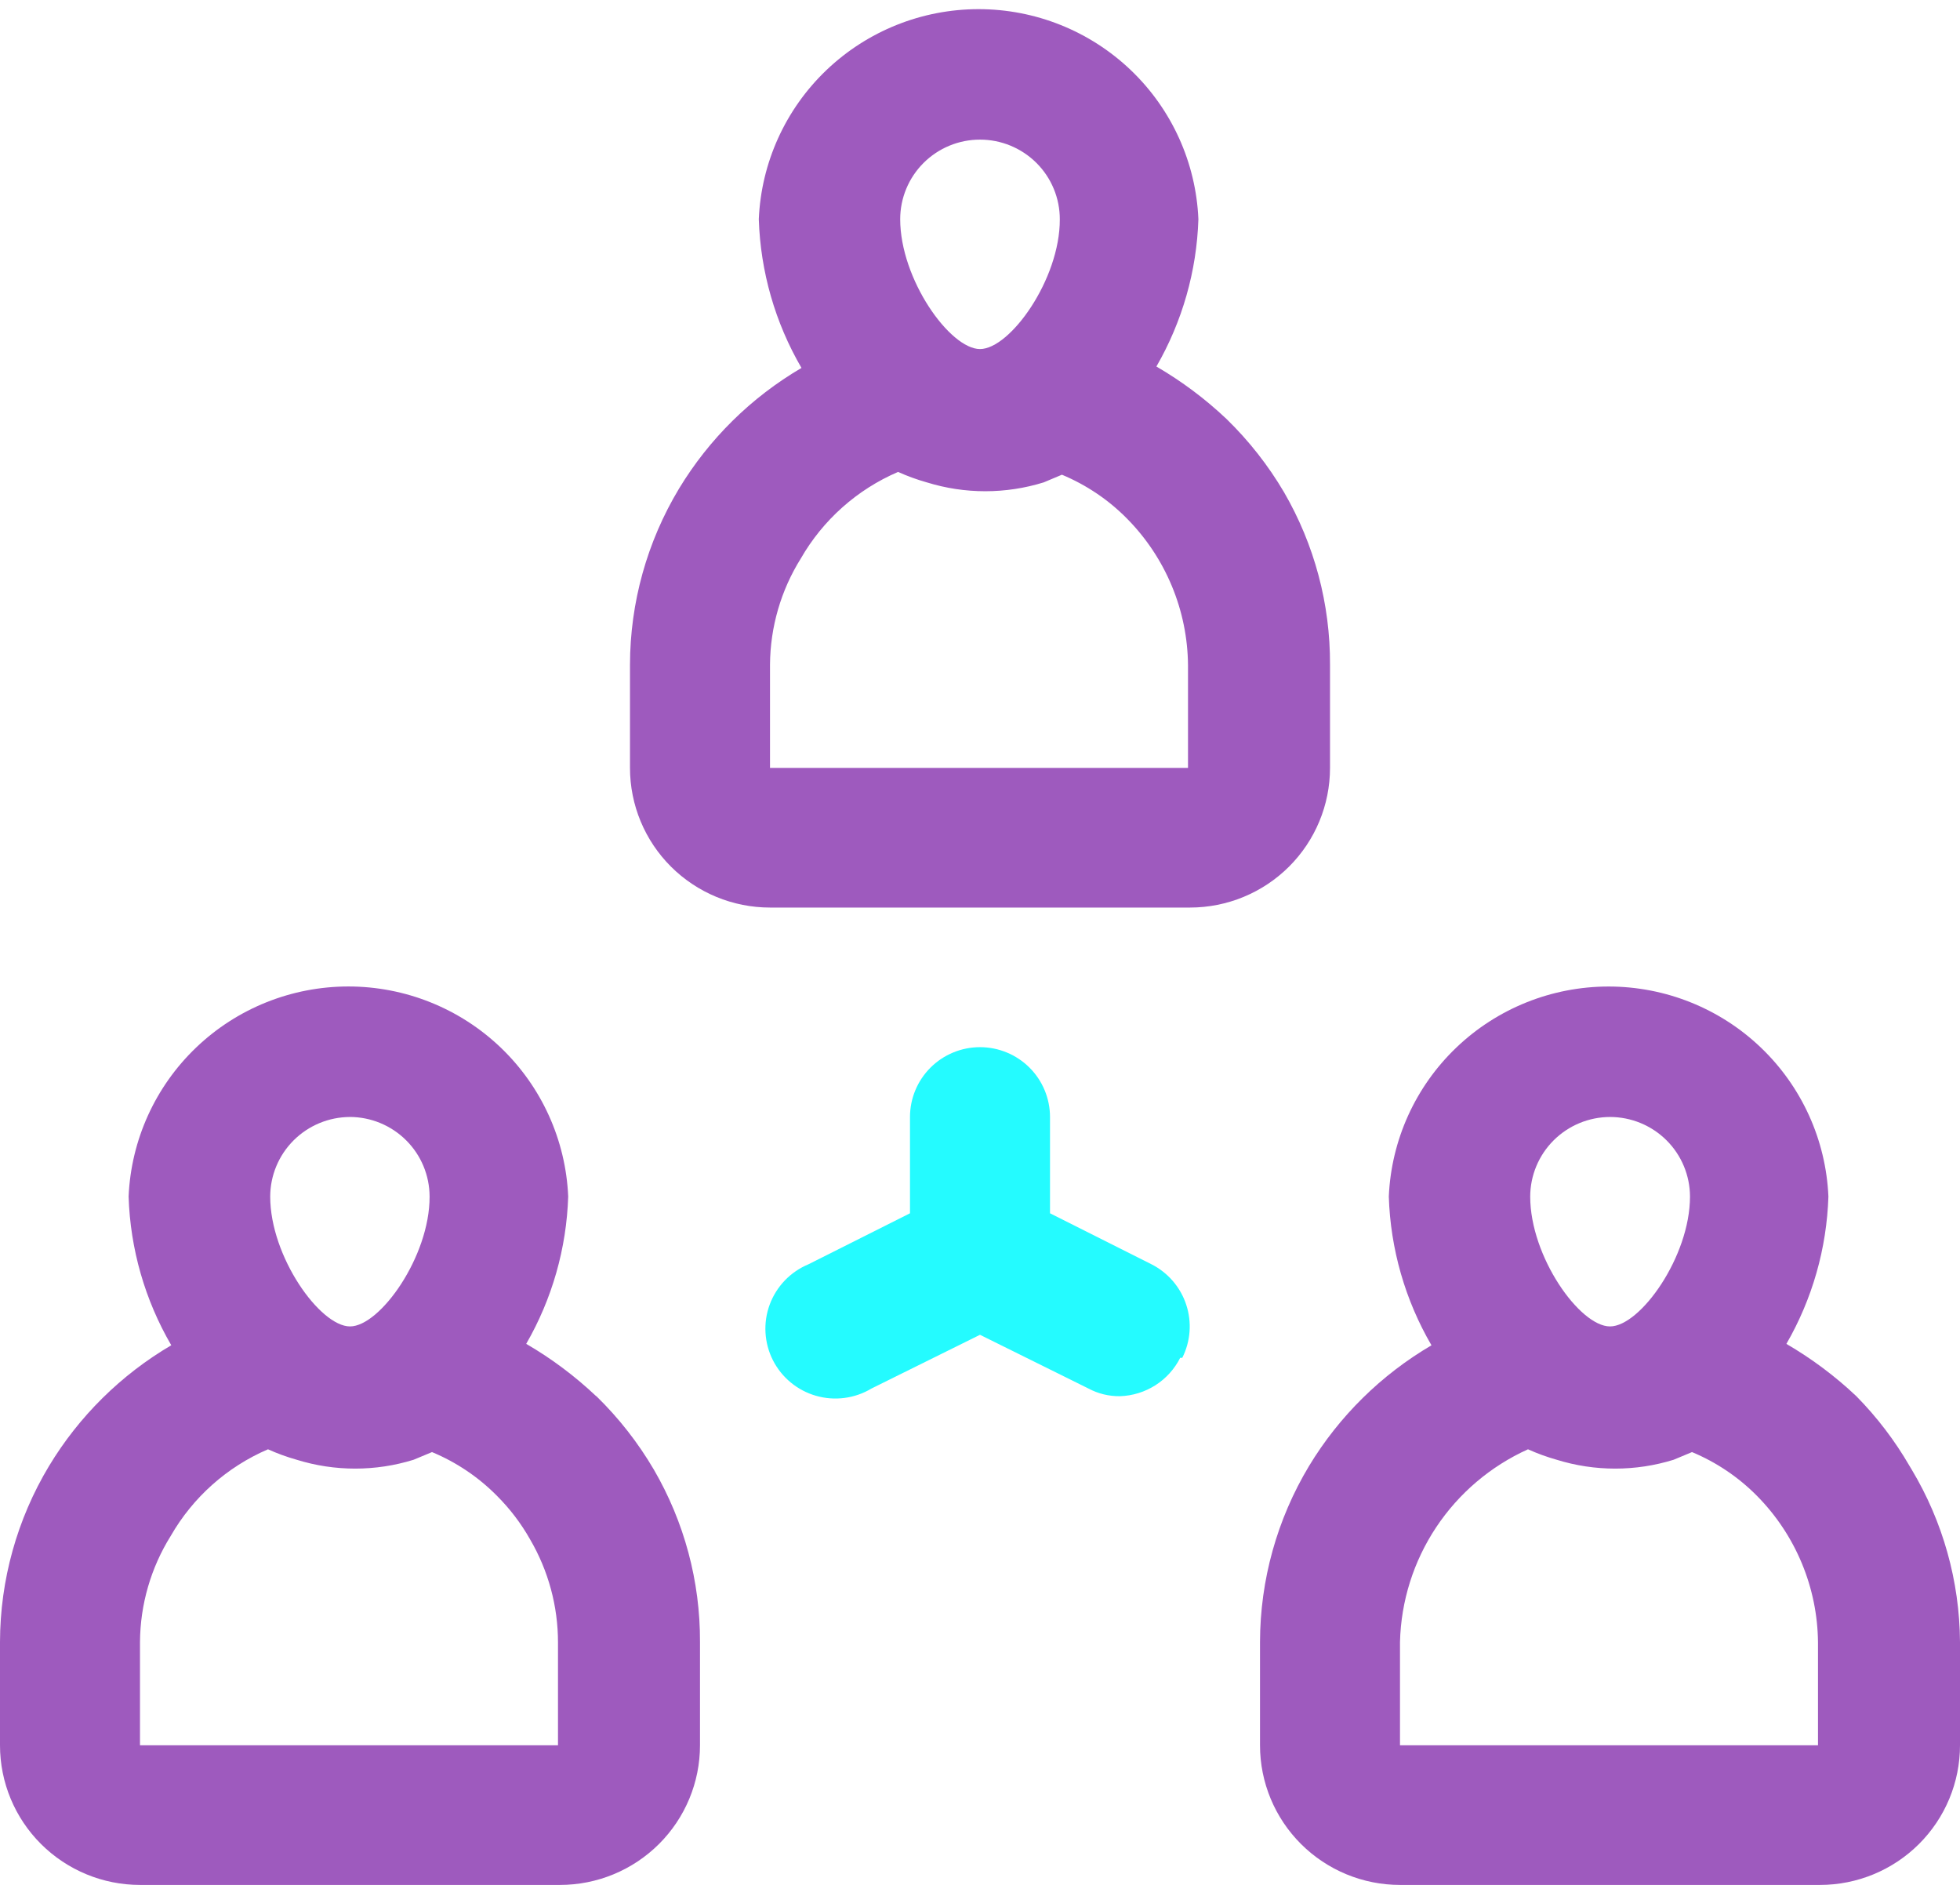
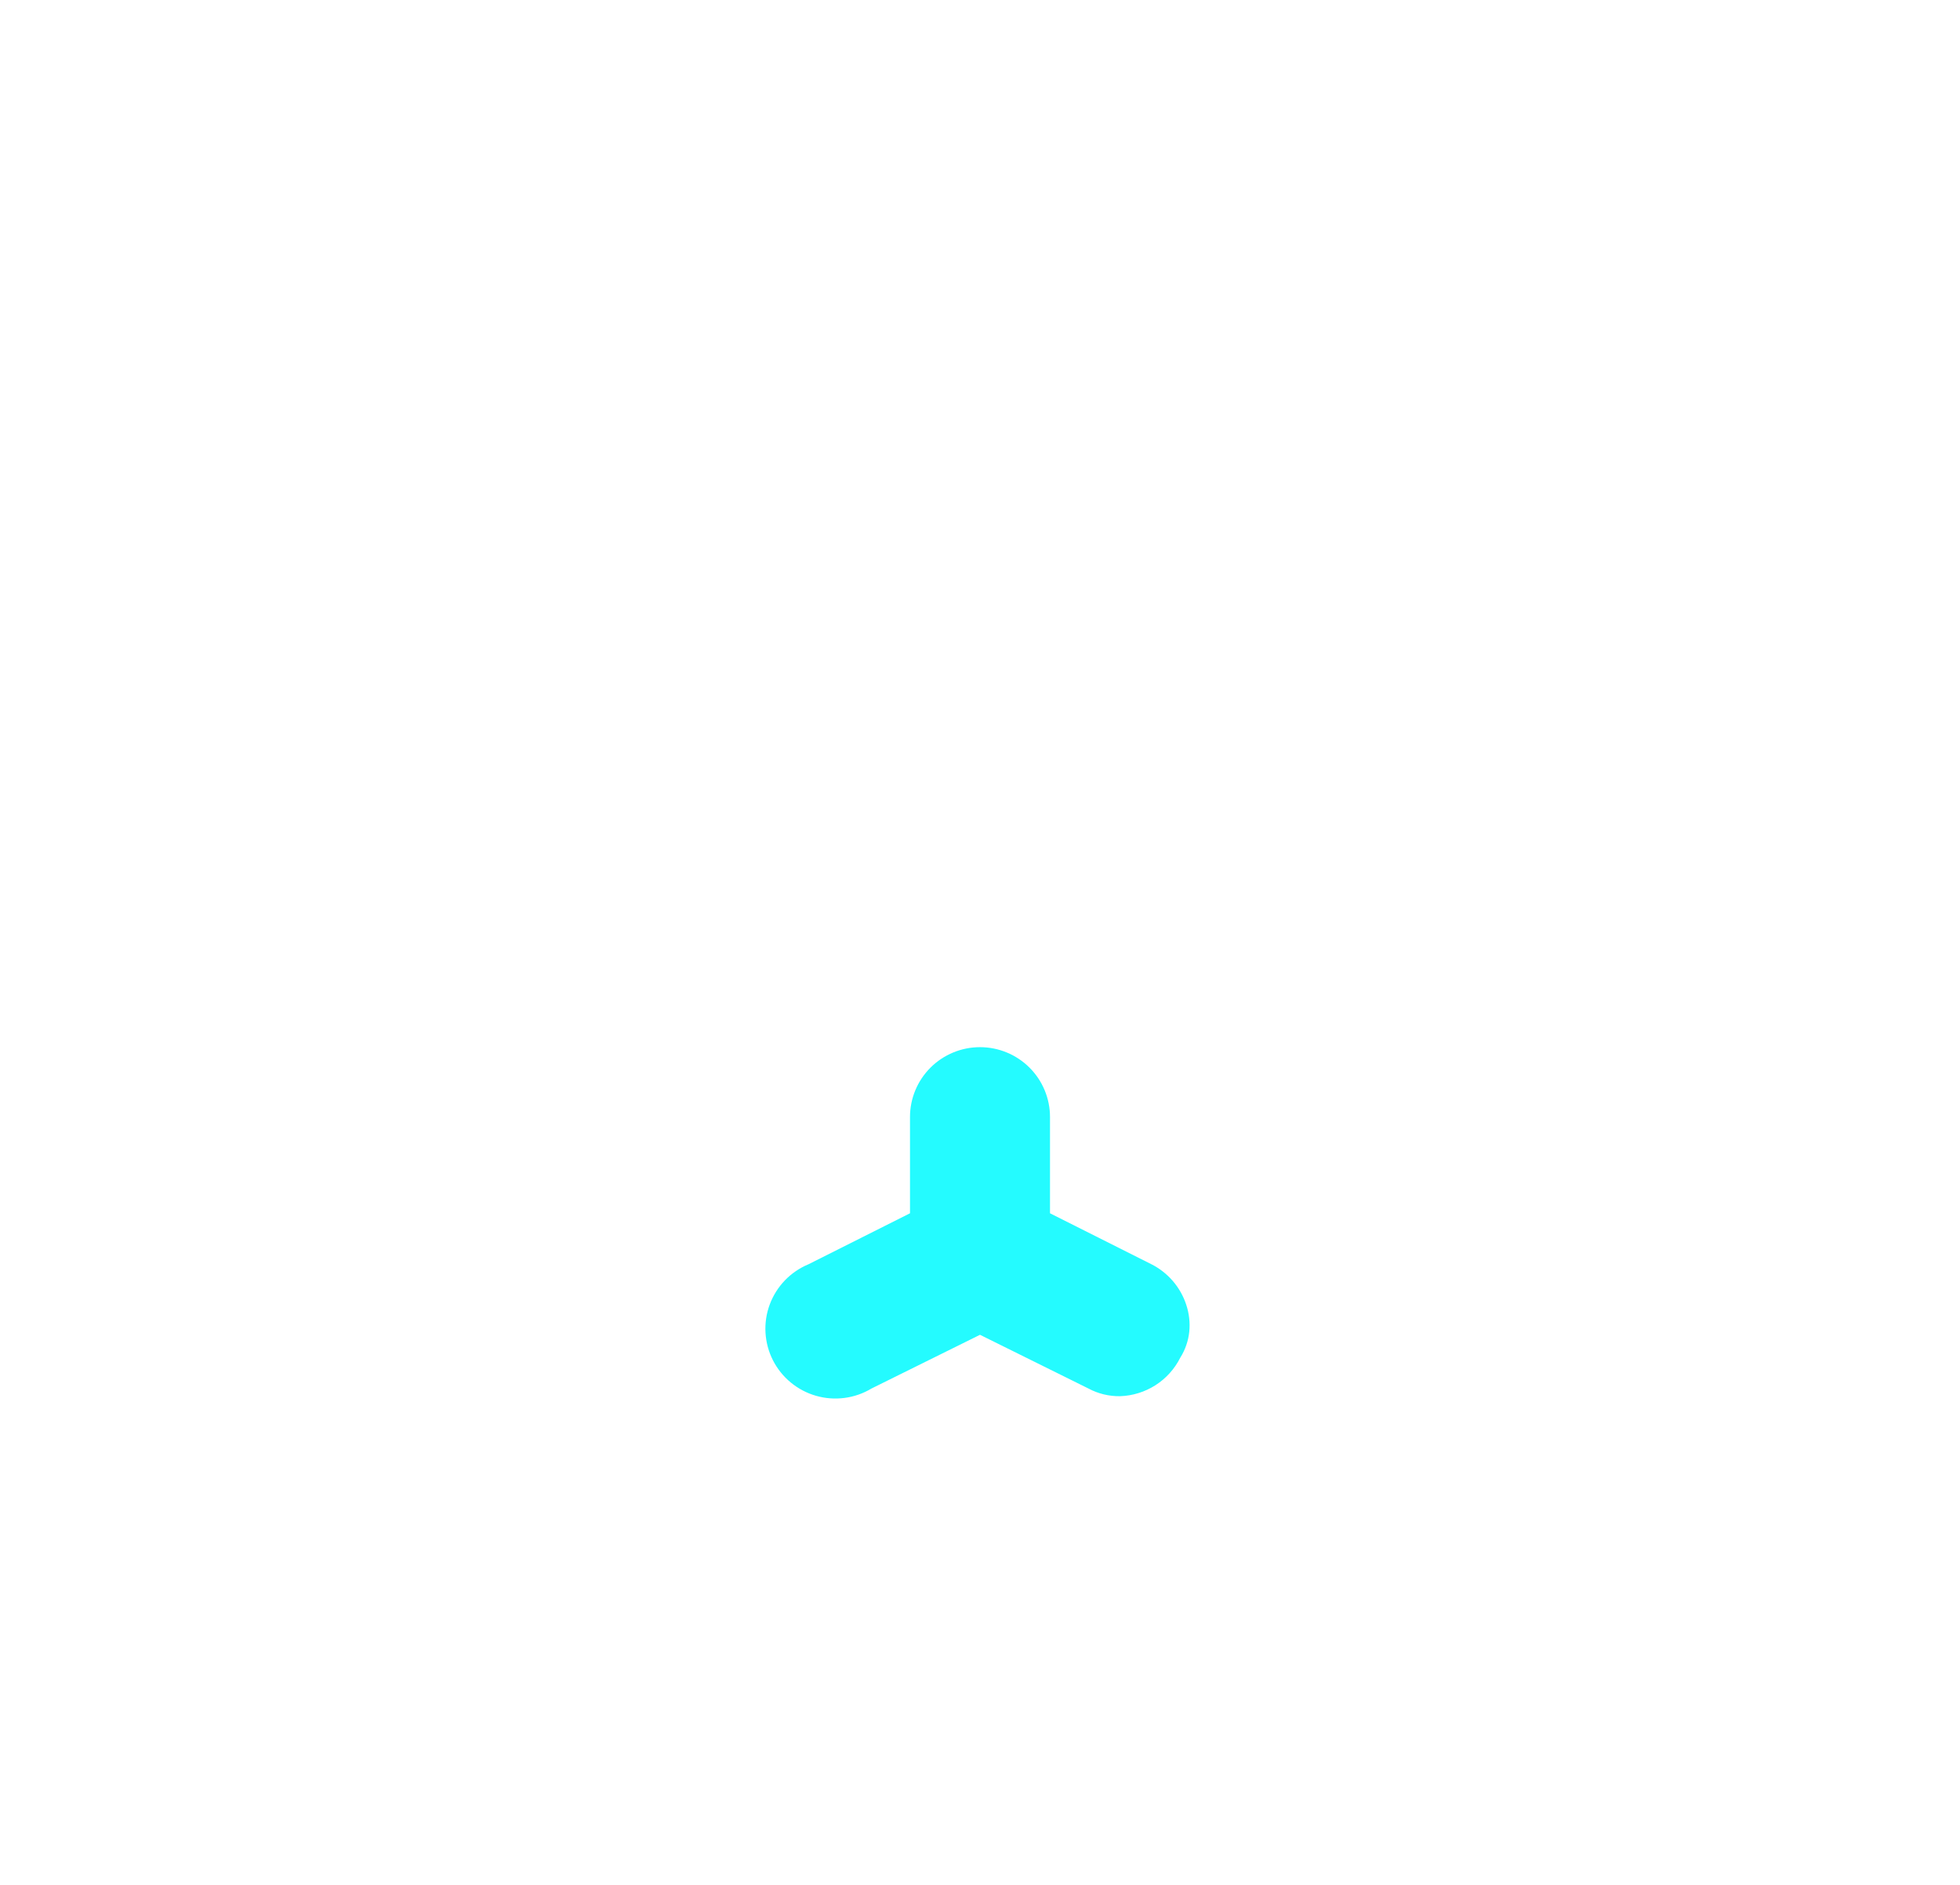
<svg xmlns="http://www.w3.org/2000/svg" width="78" height="75" viewBox="0 0 78 75" fill="none">
  <g clip-path="url(#clip0_5506_10167)">
-     <path d="M30.643 36.112H47.357C48.835 36.112 50.252 35.526 51.297 34.485C52.342 33.443 52.929 32.03 52.929 30.556V26.445C52.94 24.037 52.309 21.669 51.098 19.584C50.468 18.514 49.697 17.533 48.806 16.667C47.961 15.868 47.026 15.169 46.02 14.584C47.051 12.797 47.625 10.784 47.691 8.722C47.595 6.473 46.632 4.348 45.002 2.791C43.372 1.234 41.202 0.364 38.944 0.364C36.687 0.364 34.517 1.234 32.887 2.791C31.257 4.348 30.293 6.473 30.197 8.722C30.263 10.805 30.846 12.838 31.896 14.64C29.895 15.812 28.22 17.463 27.021 19.445C25.749 21.56 25.075 23.979 25.071 26.445V30.556C25.071 32.03 25.658 33.443 26.703 34.485C27.748 35.526 29.165 36.112 30.643 36.112ZM39 5.556C39.418 5.555 39.831 5.638 40.217 5.797C40.603 5.957 40.954 6.191 41.249 6.486C41.544 6.78 41.778 7.131 41.937 7.516C42.096 7.901 42.177 8.314 42.176 8.73C42.184 11.111 40.197 13.889 39 13.889C37.803 13.889 35.824 11.111 35.824 8.722C35.824 8.306 35.906 7.895 36.066 7.51C36.225 7.126 36.459 6.777 36.754 6.483C37.049 6.189 37.399 5.955 37.785 5.796C38.17 5.637 38.583 5.555 39 5.556ZM30.643 26.445C30.653 24.952 31.077 23.49 31.869 22.223C32.751 20.687 34.109 19.478 35.74 18.778C36.11 18.945 36.492 19.084 36.883 19.194C38.398 19.664 40.021 19.664 41.536 19.194L42.26 18.889C43.231 19.294 44.112 19.887 44.85 20.635C46.389 22.192 47.26 24.286 47.278 26.472V30.556H30.643V26.445ZM23.726 55.555C22.881 54.756 21.947 54.057 20.941 53.472C21.972 51.685 22.546 49.672 22.612 47.611C22.516 45.362 21.552 43.237 19.922 41.679C18.292 40.122 16.122 39.252 13.865 39.252C11.607 39.252 9.437 40.122 7.808 41.679C6.178 43.237 5.214 45.362 5.118 47.611C5.183 49.693 5.767 51.727 6.816 53.528C4.818 54.701 3.145 56.353 1.95 58.335C0.679 60.45 0.005 62.869 0 65.335V69.446C0 70.919 0.587 72.332 1.632 73.374C2.677 74.416 4.094 75.002 5.571 75.002H22.286C23.763 75.002 25.18 74.416 26.225 73.374C27.27 72.332 27.857 70.919 27.857 69.446V65.335C27.867 62.925 27.232 60.556 26.019 58.473C25.391 57.403 24.623 56.422 23.734 55.555H23.726ZM13.921 44.444C14.762 44.446 15.569 44.78 16.164 45.374C16.759 45.967 17.094 46.771 17.096 47.611C17.104 49.999 15.122 52.779 13.929 52.779C12.735 52.779 10.753 50.001 10.753 47.612C10.755 46.773 11.09 45.969 11.685 45.375C12.28 44.782 13.087 44.447 13.929 44.445L13.921 44.444ZM5.571 69.446V65.335C5.581 63.841 6.005 62.379 6.797 61.111C7.679 59.576 9.036 58.367 10.665 57.668C11.035 57.835 11.417 57.974 11.808 58.084C13.323 58.554 14.945 58.554 16.46 58.084L17.192 57.779C18.164 58.183 19.045 58.777 19.783 59.525C20.295 60.038 20.736 60.617 21.092 61.247C21.823 62.495 22.207 63.914 22.206 65.359V69.446H5.571ZM75.994 58.335C75.409 57.324 74.697 56.39 73.877 55.557C73.032 54.758 72.097 54.059 71.091 53.474C72.123 51.687 72.697 49.673 72.763 47.612C72.667 45.363 71.703 43.238 70.073 41.681C68.443 40.123 66.273 39.254 64.016 39.254C61.758 39.254 59.588 40.123 57.958 41.681C56.328 43.238 55.365 45.363 55.269 47.612C55.334 49.694 55.918 51.728 56.967 53.53C54.967 54.702 53.291 56.353 52.093 58.335C50.822 60.45 50.148 62.869 50.143 65.335V69.446C50.143 70.919 50.73 72.332 51.775 73.374C52.819 74.416 54.237 75.002 55.714 75.002H72.429C73.906 75.002 75.323 74.416 76.368 73.374C77.413 72.332 78 70.919 78 69.446V65.335C77.984 62.917 77.32 60.548 76.077 58.473L75.994 58.335ZM64.071 44.445C64.914 44.445 65.723 44.779 66.32 45.372C66.917 45.966 67.253 46.772 67.255 47.612C67.255 50.001 65.276 52.779 64.071 52.779C62.866 52.779 60.896 50.001 60.896 47.612C60.898 46.773 61.233 45.969 61.828 45.375C62.423 44.782 63.23 44.447 64.071 44.445ZM55.714 69.446V65.335C55.754 63.708 56.253 62.126 57.154 60.77C58.056 59.414 59.322 58.339 60.808 57.668C61.178 57.835 61.56 57.974 61.951 58.084C63.466 58.554 65.089 58.554 66.604 58.084L67.335 57.779C68.306 58.184 69.186 58.777 69.925 59.525C71.462 61.082 72.331 63.174 72.349 65.359V69.446H55.714Z" fill="#9E5ABE" />
-     <path d="M45.98 55.12C46.401 54.851 46.742 54.474 46.967 54.028H47.05C47.38 53.372 47.437 52.612 47.207 51.915C46.978 51.217 46.48 50.639 45.824 50.306L41.786 48.277V44.445C41.786 43.709 41.492 43.002 40.97 42.481C40.447 41.96 39.739 41.667 39 41.667C38.261 41.667 37.553 41.96 37.03 42.481C36.508 43.002 36.214 43.709 36.214 44.445V48.277L32.174 50.306C31.821 50.453 31.501 50.671 31.236 50.946C30.971 51.222 30.765 51.549 30.632 51.907C30.499 52.265 30.442 52.647 30.464 53.029C30.486 53.41 30.586 53.783 30.759 54.124C30.932 54.465 31.174 54.766 31.469 55.01C31.764 55.253 32.106 55.434 32.474 55.539C32.842 55.645 33.228 55.674 33.608 55.624C33.988 55.575 34.353 55.447 34.681 55.25L39 53.112L43.317 55.25C43.703 55.457 44.134 55.561 44.572 55.555C45.072 55.539 45.558 55.388 45.98 55.12Z" fill="#24FBFF" />
+     <path d="M45.98 55.12C46.401 54.851 46.742 54.474 46.967 54.028C47.38 53.372 47.437 52.612 47.207 51.915C46.978 51.217 46.48 50.639 45.824 50.306L41.786 48.277V44.445C41.786 43.709 41.492 43.002 40.97 42.481C40.447 41.96 39.739 41.667 39 41.667C38.261 41.667 37.553 41.96 37.03 42.481C36.508 43.002 36.214 43.709 36.214 44.445V48.277L32.174 50.306C31.821 50.453 31.501 50.671 31.236 50.946C30.971 51.222 30.765 51.549 30.632 51.907C30.499 52.265 30.442 52.647 30.464 53.029C30.486 53.41 30.586 53.783 30.759 54.124C30.932 54.465 31.174 54.766 31.469 55.01C31.764 55.253 32.106 55.434 32.474 55.539C32.842 55.645 33.228 55.674 33.608 55.624C33.988 55.575 34.353 55.447 34.681 55.25L39 53.112L43.317 55.25C43.703 55.457 44.134 55.561 44.572 55.555C45.072 55.539 45.558 55.388 45.98 55.12Z" fill="#24FBFF" />
  </g>
  <defs>
    <clipPath id="clip0_5506_10167">
      <rect width="78" height="75" fill="white" />
    </clipPath>
  </defs>
</svg>